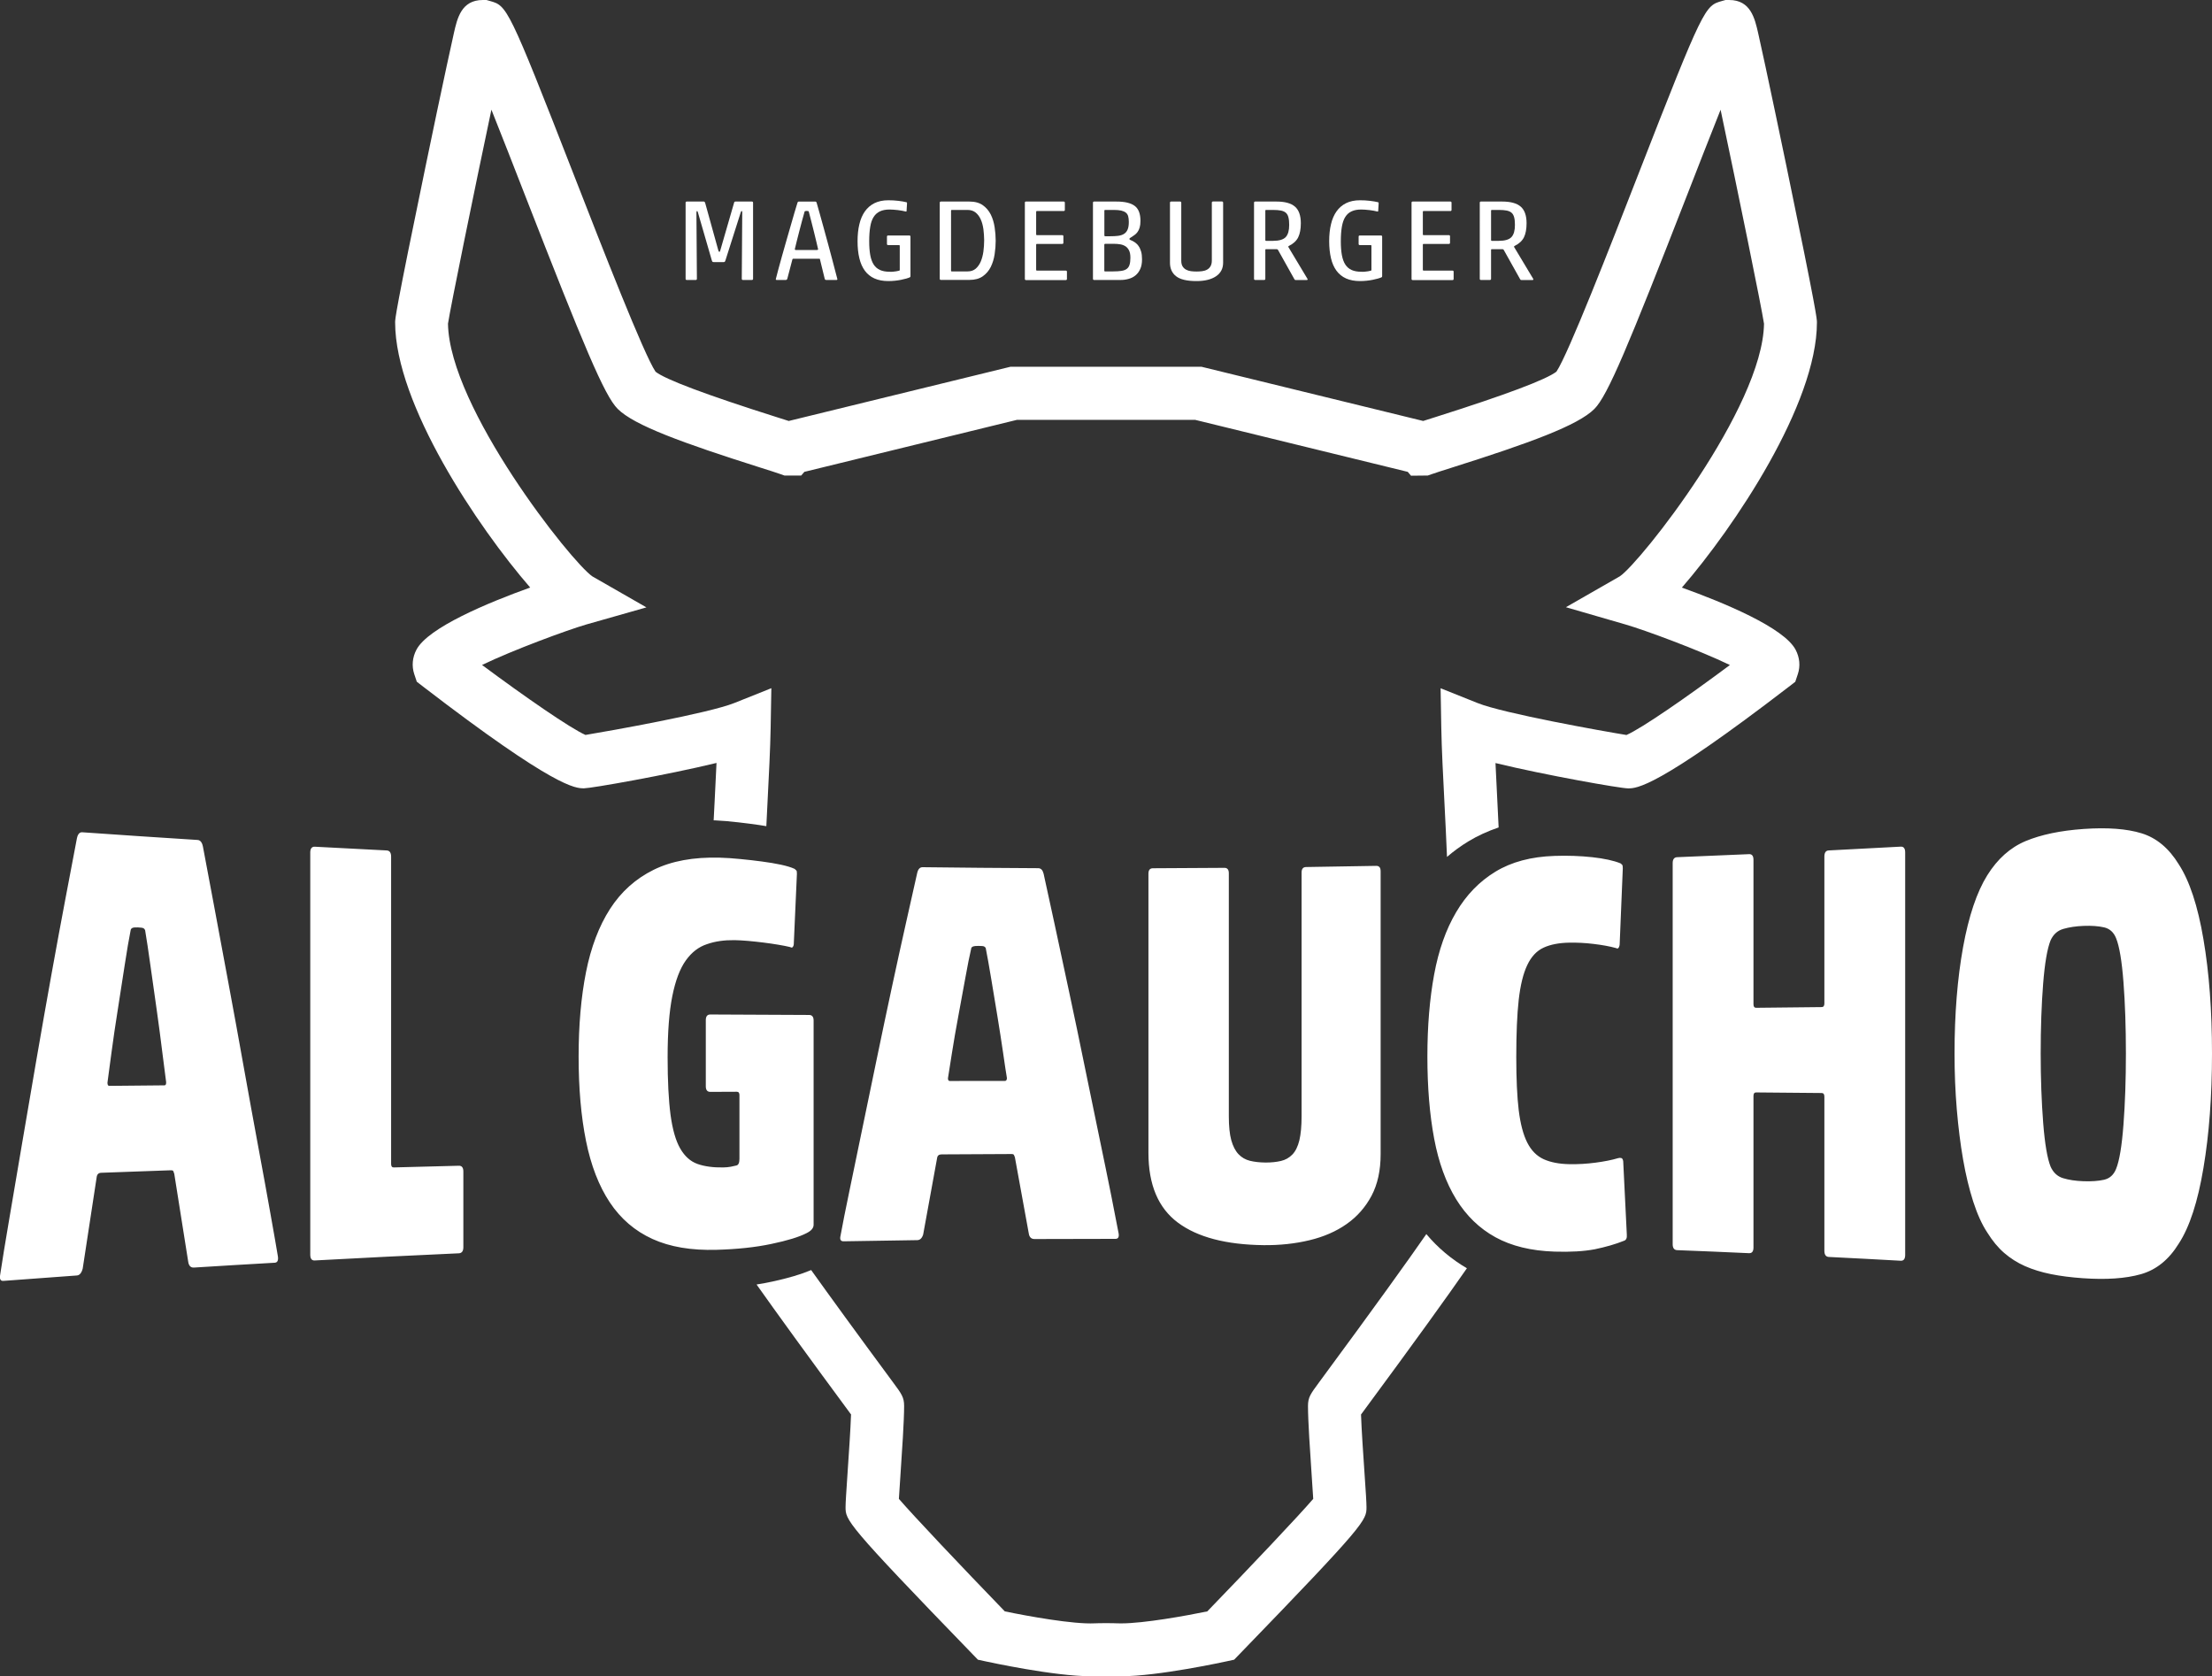
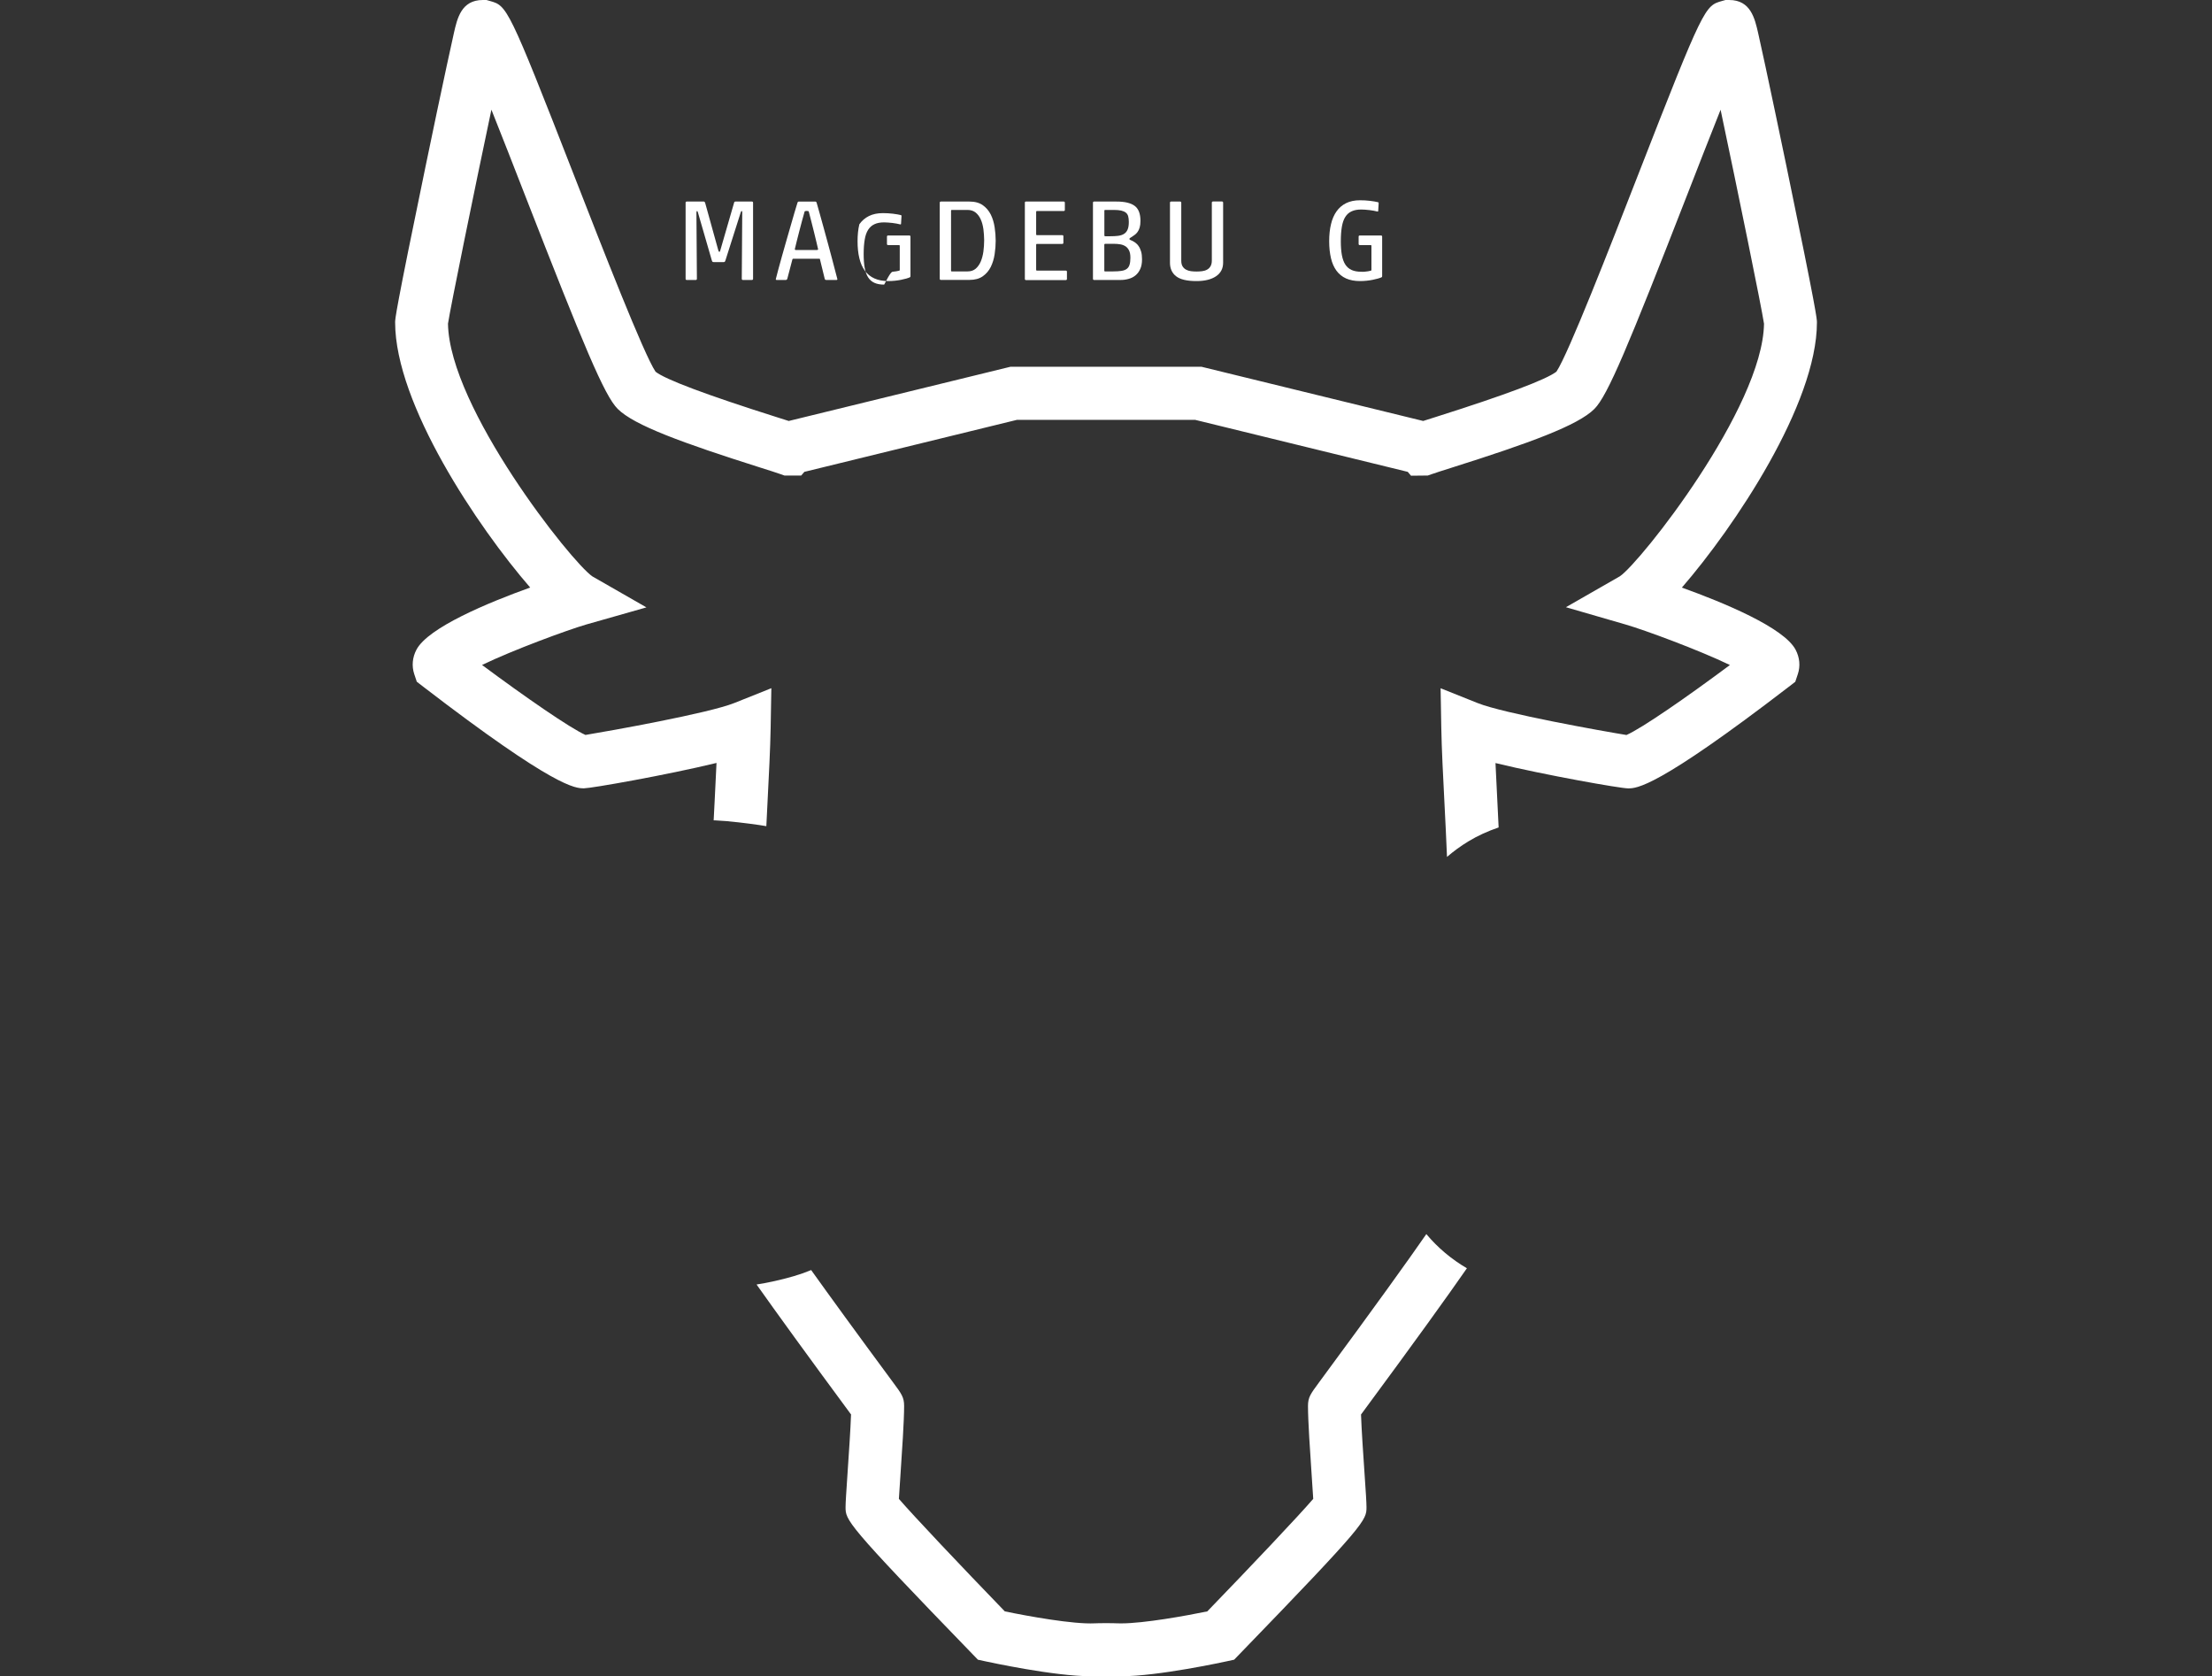
<svg xmlns="http://www.w3.org/2000/svg" version="1.2" baseProfile="tiny" id="Ebene_1" x="0px" y="0px" width="380px" height="287.95px" viewBox="0 0 380 287.95" xml:space="preserve">
  <rect x="0" y="0" width="380" height="287.95" fill="#333333" stroke="none" />
  <g>
    <path fill="#FFFFFF" d="M126.36,34.62h2.81c0.13,0,0.2,0.07,0.2,0.2v13.07c0,0.13-0.07,0.2-0.2,0.2h-1.54c-0.13,0-0.2-0.07-0.2-0.2   l0.08-11.43c0-0.09-0.01-0.15-0.02-0.17c-0.01-0.02-0.04-0.03-0.08-0.03c-0.07,0-0.12,0.07-0.16,0.22l-2.61,8.2   c-0.05,0.15-0.1,0.24-0.13,0.28c-0.03,0.04-0.1,0.06-0.21,0.06h-1.64c-0.12,0-0.2-0.01-0.24-0.04c-0.04-0.02-0.09-0.11-0.14-0.26   l-2.38-8.22c-0.03-0.11-0.05-0.17-0.07-0.2c-0.02-0.03-0.05-0.04-0.09-0.04c-0.07,0-0.1,0.09-0.1,0.28l0.08,11.35   c0,0.13-0.07,0.2-0.2,0.2h-1.54c-0.13,0-0.2-0.07-0.2-0.2V34.82c0-0.13,0.07-0.2,0.2-0.2h2.93c0.09,0,0.17,0.07,0.22,0.2l2.28,8.22   c0.05,0.15,0.11,0.22,0.16,0.22c0.08,0,0.13-0.07,0.16-0.22l2.38-8.22C126.13,34.68,126.22,34.62,126.36,34.62z" />
    <path fill="#FFFFFF" d="M140.74,44.44h-4.42c-0.12,0-0.18,0.05-0.2,0.14l-0.87,3.31c-0.05,0.13-0.14,0.2-0.26,0.2h-1.56   c-0.13,0-0.18-0.07-0.14-0.2c0.09-0.4,0.23-0.93,0.42-1.62c0.18-0.68,0.39-1.43,0.62-2.25c0.23-0.82,0.48-1.68,0.73-2.57   c0.26-0.9,0.51-1.77,0.75-2.6c0.24-0.84,0.47-1.61,0.67-2.32c0.21-0.71,0.38-1.28,0.52-1.71c0.04-0.13,0.12-0.2,0.24-0.2h2.81   c0.12,0,0.2,0.07,0.24,0.2c0.15,0.49,0.32,1.11,0.53,1.87c0.21,0.76,0.44,1.57,0.68,2.45c0.24,0.87,0.49,1.76,0.73,2.67   c0.24,0.91,0.47,1.77,0.69,2.57c0.22,0.81,0.41,1.52,0.56,2.14c0.16,0.62,0.28,1.08,0.36,1.37c0.04,0.13-0.01,0.2-0.14,0.2h-1.76   c-0.15,0-0.23-0.07-0.26-0.2l-0.81-3.31C140.89,44.49,140.83,44.44,140.74,44.44z M140.54,42.8c-0.07-0.29-0.16-0.7-0.29-1.24   c-0.13-0.53-0.26-1.11-0.42-1.73s-0.31-1.24-0.47-1.86c-0.16-0.62-0.3-1.16-0.42-1.62c-0.01-0.08-0.13-0.12-0.36-0.12   c-0.22,0-0.34,0.04-0.36,0.12c-0.13,0.46-0.28,1-0.45,1.62c-0.17,0.62-0.33,1.24-0.49,1.86c-0.16,0.62-0.3,1.2-0.44,1.73   c-0.13,0.53-0.23,0.95-0.3,1.24c0,0.09,0.05,0.14,0.14,0.14h3.68C140.5,42.93,140.54,42.89,140.54,42.8z" />
-     <path fill="#FFFFFF" d="M153.41,46.67c0.21-0.02,0.39-0.04,0.56-0.07c0.17-0.03,0.31-0.06,0.43-0.09c0.11-0.03,0.17-0.06,0.17-0.09   v-4.2c0-0.08-0.04-0.12-0.12-0.12h-1.88c-0.13,0-0.2-0.07-0.2-0.2v-1.25c0-0.13,0.07-0.2,0.2-0.2h3.64c0.13,0,0.2,0.07,0.2,0.2   v6.79c0,0.11-0.04,0.17-0.12,0.2c-0.14,0.07-0.35,0.13-0.6,0.21c-0.26,0.07-0.55,0.14-0.88,0.21c-0.33,0.07-0.68,0.12-1.06,0.16   c-0.38,0.04-0.76,0.06-1.14,0.06c-0.92,0-1.72-0.15-2.39-0.45c-0.67-0.3-1.21-0.74-1.64-1.32c-0.43-0.58-0.75-1.3-0.95-2.15   c-0.21-0.85-0.31-1.82-0.31-2.92c0-1.08,0.1-2.06,0.31-2.92c0.2-0.86,0.52-1.6,0.95-2.21c0.43-0.61,0.98-1.08,1.64-1.41   c0.67-0.33,1.46-0.5,2.39-0.5c0.58,0,1.16,0.03,1.73,0.1c0.57,0.07,1.03,0.15,1.38,0.24c0.07,0.01,0.1,0.07,0.1,0.18l-0.08,1.31   c0,0.09-0.05,0.13-0.16,0.1c-0.17-0.04-0.37-0.08-0.6-0.13c-0.23-0.05-0.47-0.08-0.72-0.11c-0.25-0.03-0.5-0.05-0.75-0.07   c-0.25-0.02-0.48-0.03-0.67-0.03c-0.66,0-1.21,0.1-1.66,0.31s-0.81,0.52-1.09,0.96c-0.28,0.44-0.48,1-0.59,1.69   c-0.12,0.69-0.18,1.53-0.18,2.5c0,0.91,0.06,1.7,0.18,2.36c0.12,0.66,0.32,1.21,0.59,1.63c0.28,0.43,0.64,0.74,1.09,0.94   c0.45,0.2,1,0.3,1.66,0.3C153.01,46.7,153.2,46.69,153.41,46.67z" />
+     <path fill="#FFFFFF" d="M153.41,46.67c0.21-0.02,0.39-0.04,0.56-0.07c0.17-0.03,0.31-0.06,0.43-0.09c0.11-0.03,0.17-0.06,0.17-0.09   v-4.2c0-0.08-0.04-0.12-0.12-0.12h-1.88c-0.13,0-0.2-0.07-0.2-0.2v-1.25c0-0.13,0.07-0.2,0.2-0.2h3.64c0.13,0,0.2,0.07,0.2,0.2   v6.79c0,0.11-0.04,0.17-0.12,0.2c-0.14,0.07-0.35,0.13-0.6,0.21c-0.26,0.07-0.55,0.14-0.88,0.21c-0.33,0.07-0.68,0.12-1.06,0.16   c-0.38,0.04-0.76,0.06-1.14,0.06c-0.92,0-1.72-0.15-2.39-0.45c-0.67-0.3-1.21-0.74-1.64-1.32c-0.43-0.58-0.75-1.3-0.95-2.15   c-0.21-0.85-0.31-1.82-0.31-2.92c0-1.08,0.1-2.06,0.31-2.92c0.43-0.61,0.98-1.08,1.64-1.41   c0.67-0.33,1.46-0.5,2.39-0.5c0.58,0,1.16,0.03,1.73,0.1c0.57,0.07,1.03,0.15,1.38,0.24c0.07,0.01,0.1,0.07,0.1,0.18l-0.08,1.31   c0,0.09-0.05,0.13-0.16,0.1c-0.17-0.04-0.37-0.08-0.6-0.13c-0.23-0.05-0.47-0.08-0.72-0.11c-0.25-0.03-0.5-0.05-0.75-0.07   c-0.25-0.02-0.48-0.03-0.67-0.03c-0.66,0-1.21,0.1-1.66,0.31s-0.81,0.52-1.09,0.96c-0.28,0.44-0.48,1-0.59,1.69   c-0.12,0.69-0.18,1.53-0.18,2.5c0,0.91,0.06,1.7,0.18,2.36c0.12,0.66,0.32,1.21,0.59,1.63c0.28,0.43,0.64,0.74,1.09,0.94   c0.45,0.2,1,0.3,1.66,0.3C153.01,46.7,153.2,46.69,153.41,46.67z" />
    <path fill="#FFFFFF" d="M168.84,35.25c0.59,0.42,1.04,0.96,1.37,1.61c0.32,0.65,0.54,1.38,0.66,2.18c0.12,0.8,0.18,1.57,0.18,2.31   c0,0.74-0.06,1.51-0.18,2.31c-0.12,0.8-0.34,1.52-0.66,2.18c-0.32,0.65-0.78,1.19-1.37,1.61c-0.59,0.42-1.36,0.63-2.31,0.63h-4.89   c-0.13,0-0.2-0.07-0.2-0.2V34.82c0-0.13,0.07-0.2,0.2-0.2h4.89C167.48,34.62,168.25,34.83,168.84,35.25z M168.94,39.37   c-0.09-0.62-0.23-1.18-0.45-1.66c-0.21-0.49-0.5-0.88-0.87-1.19c-0.37-0.3-0.84-0.46-1.41-0.46h-2.71c-0.08,0-0.12,0.04-0.12,0.12   V46.5c0,0.08,0.03,0.12,0.1,0.12h2.75c0.57,0,1.03-0.16,1.4-0.48c0.36-0.32,0.65-0.73,0.86-1.23c0.21-0.5,0.36-1.07,0.45-1.71   c0.08-0.64,0.13-1.29,0.13-1.95C169.06,40.62,169.02,39.99,168.94,39.37z" />
    <path fill="#FFFFFF" d="M176.25,34.62h6.48c0.13,0,0.2,0.07,0.2,0.2v1.23c0,0.13-0.07,0.2-0.2,0.2h-4.61   c-0.08,0-0.12,0.04-0.12,0.12v3.9c0,0.08,0.04,0.12,0.12,0.12h4.36c0.13,0,0.2,0.07,0.2,0.2v1.11c0,0.13-0.07,0.2-0.2,0.2h-4.36   c-0.08,0-0.12,0.04-0.12,0.12v4.34c0,0.08,0.04,0.12,0.12,0.12h4.97c0.13,0,0.2,0.07,0.2,0.2v1.23c0,0.13-0.07,0.2-0.2,0.2h-6.83   c-0.13,0-0.2-0.07-0.2-0.2V34.82C176.06,34.68,176.12,34.62,176.25,34.62z" />
    <path fill="#FFFFFF" d="M194.91,35.35c0.67,0.49,1.01,1.35,1.01,2.59c0,0.46-0.05,0.85-0.14,1.15c-0.09,0.3-0.21,0.56-0.37,0.77   c-0.15,0.21-0.33,0.39-0.53,0.52c-0.2,0.14-0.4,0.27-0.61,0.41c-0.11,0.07-0.17,0.11-0.2,0.14c-0.03,0.03-0.04,0.07-0.04,0.12   c0,0.08,0.06,0.14,0.18,0.18c0.28,0.11,0.53,0.24,0.77,0.41c0.24,0.17,0.45,0.37,0.62,0.63c0.18,0.25,0.32,0.56,0.43,0.93   c0.11,0.37,0.16,0.82,0.16,1.35c0,0.66-0.1,1.21-0.31,1.66c-0.2,0.45-0.47,0.81-0.81,1.09c-0.34,0.28-0.73,0.48-1.18,0.6   c-0.45,0.13-0.91,0.19-1.39,0.19h-4.54c-0.13,0-0.2-0.07-0.2-0.2V34.82c0-0.13,0.07-0.2,0.2-0.2h3.84   C193.21,34.62,194.24,34.86,194.91,35.35z M192.07,40.51c0.39-0.05,0.72-0.15,1-0.32c0.28-0.17,0.49-0.41,0.63-0.73   c0.15-0.32,0.22-0.77,0.22-1.34c0-0.38-0.04-0.71-0.11-0.97c-0.07-0.26-0.21-0.48-0.41-0.63c-0.2-0.16-0.46-0.27-0.79-0.35   c-0.33-0.07-0.75-0.11-1.27-0.11h-1.5c-0.08,0-0.12,0.04-0.12,0.12v4.24c0,0.11,0.05,0.16,0.16,0.16h0.87   C191.24,40.58,191.68,40.56,192.07,40.51z M192.65,46.53c0.38-0.06,0.69-0.17,0.91-0.34c0.22-0.16,0.39-0.4,0.48-0.7   c0.1-0.3,0.15-0.71,0.15-1.21c0-0.52-0.07-0.93-0.22-1.24c-0.15-0.31-0.35-0.55-0.6-0.72c-0.26-0.17-0.56-0.29-0.9-0.35   c-0.34-0.06-0.72-0.09-1.13-0.09h-1.47c-0.1,0-0.16,0.06-0.16,0.18v4.44c0,0.08,0.03,0.12,0.1,0.12h1.43   C191.8,46.62,192.27,46.59,192.65,46.53z" />
    <path fill="#FFFFFF" d="M208.91,47.45c-0.81,0.55-1.93,0.83-3.37,0.83c-1.64,0-2.8-0.28-3.5-0.83c-0.7-0.55-1.05-1.33-1.05-2.32   V34.82c0-0.13,0.07-0.2,0.2-0.2h1.54c0.13,0,0.2,0.07,0.2,0.2v9.96c0,0.41,0.08,0.74,0.23,0.98c0.15,0.24,0.35,0.43,0.6,0.56   c0.24,0.13,0.52,0.22,0.83,0.26c0.31,0.04,0.63,0.06,0.96,0.06c0.33,0,0.65-0.02,0.96-0.06c0.31-0.04,0.59-0.12,0.84-0.26   c0.25-0.13,0.45-0.32,0.6-0.58c0.15-0.25,0.23-0.58,0.23-0.99v-9.94c0-0.13,0.07-0.2,0.2-0.2h1.54c0.13,0,0.2,0.07,0.2,0.2v10.32   C210.12,46.12,209.72,46.9,208.91,47.45z" />
-     <path fill="#FFFFFF" d="M219.35,42.8h-1.86c-0.08,0-0.12,0.04-0.12,0.12v4.97c0,0.13-0.07,0.2-0.2,0.2h-1.54   c-0.13,0-0.2-0.07-0.2-0.2V34.82c0-0.13,0.07-0.2,0.2-0.2h3.66c1.44,0,2.5,0.29,3.17,0.87c0.67,0.58,1.01,1.53,1.01,2.85   c0,1-0.15,1.81-0.45,2.42s-0.83,1.1-1.61,1.49c-0.03,0.01-0.05,0.04-0.08,0.08c-0.03,0.04-0.03,0.07,0,0.1l3.27,5.45   c0.04,0.07,0.05,0.12,0.03,0.16c-0.02,0.04-0.06,0.06-0.13,0.06h-1.92c-0.07,0-0.11-0.01-0.14-0.04c-0.03-0.03-0.06-0.07-0.1-0.14   l-2.79-4.99C219.51,42.86,219.44,42.82,219.35,42.8z M220.88,40.72c0.4-0.44,0.59-1.13,0.59-2.08c0-0.53-0.04-0.96-0.13-1.3   c-0.08-0.34-0.23-0.6-0.43-0.78c-0.2-0.19-0.49-0.31-0.84-0.39c-0.36-0.07-0.81-0.11-1.37-0.11h-1.21c-0.08,0-0.12,0.04-0.12,0.12   v5.07c0,0.08,0.04,0.12,0.12,0.12h1.21C219.75,41.37,220.48,41.15,220.88,40.72z" />
    <path fill="#FFFFFF" d="M234.45,46.67c0.21-0.02,0.39-0.04,0.56-0.07c0.17-0.03,0.31-0.06,0.42-0.09c0.11-0.03,0.17-0.06,0.17-0.09   v-4.2c0-0.08-0.04-0.12-0.12-0.12h-1.88c-0.13,0-0.2-0.07-0.2-0.2v-1.25c0-0.13,0.07-0.2,0.2-0.2h3.64c0.13,0,0.2,0.07,0.2,0.2   v6.79c0,0.11-0.04,0.17-0.12,0.2c-0.14,0.07-0.35,0.13-0.61,0.21c-0.26,0.07-0.55,0.14-0.88,0.21c-0.33,0.07-0.68,0.12-1.06,0.16   c-0.38,0.04-0.76,0.06-1.14,0.06c-0.92,0-1.72-0.15-2.39-0.45c-0.67-0.3-1.21-0.74-1.64-1.32c-0.43-0.58-0.75-1.3-0.95-2.15   c-0.2-0.85-0.31-1.82-0.31-2.92c0-1.08,0.1-2.06,0.31-2.92c0.2-0.86,0.52-1.6,0.95-2.21c0.43-0.61,0.98-1.08,1.64-1.41   c0.67-0.33,1.46-0.5,2.39-0.5c0.58,0,1.16,0.03,1.73,0.1c0.58,0.07,1.03,0.15,1.38,0.24c0.07,0.01,0.1,0.07,0.1,0.18l-0.08,1.31   c0,0.09-0.05,0.13-0.16,0.1c-0.17-0.04-0.37-0.08-0.6-0.13c-0.23-0.05-0.47-0.08-0.72-0.11c-0.25-0.03-0.5-0.05-0.75-0.07   c-0.25-0.02-0.48-0.03-0.67-0.03c-0.66,0-1.21,0.1-1.66,0.31c-0.45,0.2-0.81,0.52-1.09,0.96c-0.28,0.44-0.47,1-0.59,1.69   c-0.12,0.69-0.18,1.53-0.18,2.5c0,0.91,0.06,1.7,0.18,2.36c0.12,0.66,0.32,1.21,0.59,1.63c0.28,0.43,0.64,0.74,1.09,0.94   c0.45,0.2,1,0.3,1.66,0.3C234.06,46.7,234.25,46.69,234.45,46.67z" />
-     <path fill="#FFFFFF" d="M242.68,34.62h6.48c0.13,0,0.2,0.07,0.2,0.2v1.23c0,0.13-0.07,0.2-0.2,0.2h-4.61   c-0.08,0-0.12,0.04-0.12,0.12v3.9c0,0.08,0.04,0.12,0.12,0.12h4.35c0.13,0,0.2,0.07,0.2,0.2v1.11c0,0.13-0.07,0.2-0.2,0.2h-4.35   c-0.08,0-0.12,0.04-0.12,0.12v4.34c0,0.08,0.04,0.12,0.12,0.12h4.97c0.13,0,0.2,0.07,0.2,0.2v1.23c0,0.13-0.07,0.2-0.2,0.2h-6.83   c-0.13,0-0.2-0.07-0.2-0.2V34.82C242.49,34.68,242.55,34.62,242.68,34.62z" />
-     <path fill="#FFFFFF" d="M258.13,42.8h-1.86c-0.08,0-0.12,0.04-0.12,0.12v4.97c0,0.13-0.07,0.2-0.2,0.2h-1.54   c-0.13,0-0.2-0.07-0.2-0.2V34.82c0-0.13,0.06-0.2,0.2-0.2h3.66c1.44,0,2.5,0.29,3.17,0.87c0.67,0.58,1.01,1.53,1.01,2.85   c0,1-0.15,1.81-0.45,2.42s-0.83,1.1-1.61,1.49c-0.03,0.01-0.05,0.04-0.08,0.08c-0.03,0.04-0.03,0.07,0,0.1l3.27,5.45   c0.04,0.07,0.05,0.12,0.03,0.16c-0.02,0.04-0.06,0.06-0.13,0.06h-1.92c-0.07,0-0.11-0.01-0.14-0.04c-0.03-0.03-0.06-0.07-0.1-0.14   l-2.79-4.99C258.29,42.86,258.23,42.82,258.13,42.8z M259.66,40.72c0.4-0.44,0.59-1.13,0.59-2.08c0-0.53-0.04-0.96-0.13-1.3   c-0.09-0.34-0.23-0.6-0.43-0.78c-0.2-0.19-0.49-0.31-0.84-0.39c-0.36-0.07-0.81-0.11-1.37-0.11h-1.21c-0.08,0-0.12,0.04-0.12,0.12   v5.07c0,0.08,0.04,0.12,0.12,0.12h1.21C258.54,41.37,259.26,41.15,259.66,40.72z" />
  </g>
  <g>
    <path fill="#FFFFFF" d="M123.09,131.05c-0.09,2.1-0.21,4.35-0.32,6.55c-0.06,1.17-0.11,2.27-0.17,3.31c0.06,0,0.12,0,0.18,0   c1.26,0.06,2.59,0.17,4.04,0.34c1.24,0.14,2.46,0.3,3.64,0.47c0.41,0.06,0.8,0.13,1.19,0.19c0.06-1.35,0.13-2.66,0.19-3.84   c0.24-4.69,0.49-9.54,0.55-13.02l0.12-6.84l-6.35,2.54c-4.44,1.78-21.45,4.81-25.58,5.49c-2.64-1.17-10.34-6.5-17.77-12.02   c5.34-2.58,14.67-6.01,17.9-6.95l10.34-2.94l-9.28-5.32c-3.6-2.43-24.58-28.97-24.81-43.41c0.41-2.76,4.54-22.96,7.46-36.76   c1.83,4.57,3.89,9.87,5.75,14.64c10.14,26.01,13.66,34.47,15.94,36.75c2.84,2.84,11.15,5.85,24.55,10.1   c1.55,0.49,2.75,0.87,3.36,1.09l0.74,0.26l2.88,0l0.54-0.63l36.51-8.93l15.32,0l15.32,0l36.51,8.93l0.56,0.66l2.88-0.03l0.72-0.25   c0.62-0.22,1.81-0.6,3.36-1.09c13.4-4.24,21.71-7.26,24.54-10.1c2.28-2.28,5.8-10.74,15.93-36.74c1.86-4.77,3.92-10.07,5.75-14.65   c2.92,13.8,7.05,33.99,7.46,36.76c-0.23,14.44-21.22,40.98-24.75,43.37l-9.28,5.32l10.28,2.98c3.22,0.93,12.55,4.37,17.89,6.95   c-7.42,5.53-15.12,10.86-17.77,12.02c-4.13-0.67-21.15-3.71-25.58-5.49l-6.35-2.54l0.12,6.84c0.06,3.48,0.31,8.33,0.55,13.02   c0.14,2.73,0.31,6.11,0.43,9.11c1.14-0.98,2.36-1.87,3.66-2.66c1.61-0.98,3.36-1.77,5.21-2.4c-0.06-1.37-0.14-2.87-0.22-4.51   c-0.11-2.21-0.23-4.45-0.32-6.55c8.64,2.1,21.49,4.35,22.77,4.35c1.47,0,4.91,0,27.63-17.46l1.1-0.85l0.44-1.32   c0.46-1.37,0.32-2.85-0.38-4.18c-2-3.81-12.34-8.09-19.54-10.68c8.99-10.37,23.2-31.51,23.2-45.56c0-0.55,0-1.58-5.25-26.89   c-1.35-6.52-2.64-12.61-3.61-17.15c-0.5-2.34-0.93-4.29-1.24-5.66C301.45,3.14,300.74,0,297.06,0h0h-0.63l-0.61,0.17   c-2.93,0.83-3.11,0.88-14.46,29.99c-4.77,12.25-11.95,30.66-13.98,33.68c-1.77,1.37-8.75,3.99-20.78,7.8   c-0.8,0.25-1.51,0.48-2.11,0.67L206.41,63h-32.83l-38.08,9.31c-0.6-0.19-1.31-0.42-2.11-0.67c-12.09-3.83-19.09-6.46-20.77-7.79   c-2.02-2.98-9.21-21.43-13.99-33.69C87.28,1.05,87.11,1,84.17,0.17L83.57,0h-0.63c-3.68,0-4.39,3.14-4.96,5.66   c-0.31,1.36-0.74,3.31-1.24,5.66c-0.98,4.54-2.26,10.63-3.61,17.15c-5.25,25.31-5.25,26.34-5.25,26.89   c0,14.06,14.21,35.2,23.2,45.56c-7.2,2.59-17.54,6.87-19.54,10.68c-0.7,1.33-0.83,2.81-0.38,4.18l0.44,1.32l1.1,0.85   c22.72,17.46,26.16,17.46,27.63,17.46C101.6,135.4,114.44,133.15,123.09,131.05z" />
    <path fill="#FFFFFF" d="M233.81,242.97c0.04-0.05,0.08-0.11,0.12-0.16c9.21-12.47,14.73-20.15,18.07-24.96   c-2.65-1.55-4.99-3.51-6.97-5.87c-3.07,4.43-8.58,12.12-18.4,25.43c-1.52,2.06-1.93,2.61-1.93,4.11c0,2.54,0.36,7.87,0.65,12.15   c0.09,1.32,0.19,2.75,0.25,3.79c-2.56,2.98-10.61,11.48-18.2,19.33c-3.7,0.76-10.88,2.06-14.8,2.06c-0.24,0-0.46,0-0.67-0.01   c-0.3-0.02-1.11-0.03-1.92-0.03c-0.81,0-1.62,0.01-1.92,0.03c-3.72,0.19-11.54-1.24-15.47-2.05c-7.59-7.85-15.64-16.36-18.2-19.33   c0.06-1.04,0.16-2.47,0.25-3.79c0.29-4.28,0.65-9.61,0.65-12.15c0-1.5-0.41-2.06-1.93-4.11c-6.29-8.51-10.8-14.72-14.04-19.25   c-1.76,0.74-3.91,1.38-6.64,1.97c-0.88,0.19-1.8,0.36-2.74,0.51c3.43,4.84,8.51,11.87,16.11,22.16c0.04,0.06,0.08,0.11,0.12,0.16   c-0.09,2.63-0.38,6.86-0.6,10.09c-0.22,3.3-0.34,5.05-0.34,5.81c0,2.28,0,2.75,21.79,25.25l0.95,0.98l1.34,0.29   c0.48,0.1,11.72,2.55,18.07,2.55c0.4,0,0.78-0.01,1.13-0.03c0.49-0.02,2.44-0.02,2.92,0c0.36,0.02,0.74,0.03,1.14,0.03   c6.35,0,17.59-2.45,18.07-2.55l1.34-0.29l0.95-0.98c21.79-22.5,21.79-22.98,21.79-25.25c0-0.75-0.11-2.51-0.34-5.81   C234.19,249.83,233.9,245.61,233.81,242.97z" />
  </g>
  <g>
-     <path fill="#FFFFFF" d="M29.94,201.64c0.8,5.04,1.59,10.07,2.39,15.07c0.1,0.72,0.44,1.06,1,1.02c4.62-0.29,9.25-0.57,13.87-0.83   c0.46-0.03,0.64-0.39,0.54-1.09c-0.25-1.53-0.68-3.96-1.27-7.28c-0.59-3.32-1.28-7.13-2.08-11.42c-0.8-4.29-1.63-8.89-2.51-13.78   c-0.87-4.9-1.75-9.69-2.62-14.38c-0.87-4.69-1.7-9.12-2.47-13.27c-0.77-4.15-1.41-7.58-1.93-10.27c-0.15-0.73-0.46-1.11-0.93-1.13   c-6.6-0.41-13.2-0.86-19.8-1.32c-0.46-0.03-0.77,0.32-0.92,1.05c-0.51,2.73-1.16,6.11-1.93,10.16c-0.77,4.05-1.58,8.43-2.43,13.15   c-0.85,4.72-1.71,9.6-2.58,14.63c-0.87,5.04-1.71,9.91-2.5,14.61c-0.79,4.7-1.53,9-2.19,12.9c-0.67,3.9-1.18,7.05-1.54,9.45   c-0.15,0.78,0.03,1.15,0.54,1.11c4.21-0.32,8.42-0.63,12.63-0.93c0.46-0.03,0.8-0.43,1-1.19c0.8-5.24,1.59-10.45,2.39-15.64   c0.05-0.52,0.31-0.79,0.77-0.81c3.98-0.15,7.96-0.29,11.94-0.43c0.16,0,0.27,0.01,0.35,0.04   C29.75,201.08,29.84,201.28,29.94,201.64 M28.25,186.43c-3.16,0.03-6.32,0.06-9.48,0.09c-0.21,0-0.31-0.18-0.31-0.55   c0.15-1.11,0.38-2.83,0.69-5.16c0.31-2.33,0.67-4.78,1.08-7.36c0.41-2.57,0.81-5.13,1.19-7.66c0.39-2.53,0.73-4.56,1.04-6.09   c0.05-0.14,0.15-0.25,0.31-0.32c0.16-0.07,0.46-0.09,0.93-0.08c0.51,0.02,0.83,0.07,0.96,0.15c0.13,0.08,0.22,0.19,0.27,0.34   c0.26,1.54,0.57,3.58,0.92,6.11c0.36,2.53,0.72,5.07,1.08,7.63c0.36,2.55,0.68,4.98,0.96,7.27c0.28,2.29,0.5,3.98,0.65,5.07   C28.56,186.25,28.46,186.43,28.25,186.43 M53.3,146.45v69.06c0,0.7,0.26,1.03,0.77,1c8.25-0.45,16.5-0.86,24.76-1.23   c0.51-0.03,0.77-0.37,0.77-1.05v-13c0-0.67-0.26-1-0.77-0.99c-3.73,0.09-7.46,0.19-11.18,0.29c-0.31,0.01-0.46-0.19-0.46-0.6   v-52.79c0-0.68-0.26-1.04-0.77-1.06c-4.11-0.2-8.23-0.42-12.34-0.64C53.56,145.42,53.3,145.76,53.3,146.45 M126.19,161.49   c0.67,0.01,1.44,0.06,2.31,0.13c0.88,0.08,1.75,0.17,2.62,0.28c0.88,0.11,1.72,0.23,2.55,0.37c0.82,0.14,1.52,0.27,2.08,0.41   c0.21,0.13,0.36,0.11,0.46-0.04c0.1-0.16,0.15-0.3,0.15-0.43c0.18-4.03,0.36-8.06,0.54-12.09c0-0.32-0.02-0.51-0.08-0.58   c-0.05-0.06-0.15-0.16-0.31-0.29c-0.57-0.27-1.35-0.5-2.35-0.72c-1-0.21-2.1-0.4-3.28-0.55c-1.18-0.16-2.41-0.3-3.67-0.42   c-1.26-0.13-2.46-0.21-3.59-0.24c-4.48-0.12-8.26,0.57-11.34,2.09c-3.09,1.53-5.58,3.76-7.48,6.71c-1.9,2.95-3.28,6.58-4.13,10.86   c-0.85,4.28-1.27,9.12-1.27,14.5c0,5.45,0.42,10.29,1.27,14.5c0.85,4.21,2.21,7.73,4.09,10.56c1.88,2.82,4.32,4.91,7.33,6.28   c3.01,1.37,6.67,1.98,11,1.86c3.55-0.1,6.69-0.43,9.42-1.01c2.73-0.57,4.73-1.18,6.02-1.84c0.82-0.4,1.24-0.88,1.24-1.45v-35.09   c0-0.63-0.26-0.95-0.77-0.95c-5.66-0.03-11.32-0.05-16.98-0.08c-0.51,0-0.77,0.32-0.77,0.96v11.37c0,0.64,0.26,0.96,0.77,0.96   c1.52-0.01,3.04-0.02,4.55-0.02c0.31,0,0.46,0.19,0.46,0.57v10.94c0,0.7-0.18,1.09-0.54,1.16c-0.26,0.07-0.58,0.14-0.96,0.21   c-0.39,0.07-0.81,0.11-1.27,0.12c-1.75,0.03-3.23-0.17-4.44-0.6c-1.21-0.43-2.2-1.32-2.97-2.66c-0.77-1.34-1.32-3.27-1.66-5.79   c-0.33-2.52-0.5-5.81-0.5-9.88c0-4.33,0.27-7.83,0.81-10.51c0.54-2.68,1.31-4.71,2.32-6.12c1-1.4,2.21-2.33,3.63-2.79   C122.86,161.68,124.44,161.47,126.19,161.49 M174.35,198.79c0.8,4.37,1.59,8.74,2.39,13.11c0.1,0.63,0.44,0.94,1,0.93   c4.63-0.02,9.26-0.03,13.89-0.03c0.46,0,0.64-0.31,0.54-0.93c-0.26-1.38-0.68-3.54-1.27-6.51c-0.59-2.96-1.29-6.35-2.08-10.15   c-0.8-3.81-1.63-7.86-2.51-12.17c-0.88-4.31-1.75-8.5-2.63-12.59c-0.87-4.09-1.7-7.93-2.47-11.52c-0.77-3.59-1.42-6.54-1.93-8.86   c-0.16-0.62-0.46-0.94-0.93-0.94c-6.61-0.03-13.23-0.09-19.84-0.17c-0.46-0.01-0.77,0.3-0.93,0.93c-0.52,2.32-1.16,5.19-1.93,8.6   c-0.77,3.42-1.58,7.11-2.43,11.07c-0.85,3.96-1.71,8.03-2.58,12.23c-0.87,4.19-1.71,8.23-2.51,12.11c-0.8,3.89-1.53,7.43-2.2,10.63   c-0.67,3.2-1.18,5.78-1.54,7.75c-0.15,0.63,0.03,0.95,0.54,0.94c4.22-0.08,8.44-0.14,12.66-0.2c0.46-0.01,0.8-0.33,1-0.96   c0.8-4.37,1.59-8.74,2.39-13.11c0.05-0.44,0.31-0.66,0.77-0.66c3.99-0.03,7.98-0.04,11.96-0.06c0.15,0,0.27,0.01,0.35,0.04   C174.16,198.31,174.25,198.48,174.35,198.79 M172.65,185.67c-3.17,0-6.33,0.01-9.49,0.01c-0.21,0-0.31-0.15-0.31-0.47   c0.16-0.94,0.39-2.4,0.69-4.37c0.31-1.97,0.67-4.06,1.08-6.25c0.41-2.19,0.81-4.37,1.2-6.53c0.39-2.16,0.73-3.89,1.04-5.21   c0.05-0.13,0.16-0.22,0.31-0.28c0.16-0.06,0.47-0.09,0.93-0.09c0.52,0,0.84,0.03,0.97,0.1c0.13,0.07,0.22,0.16,0.27,0.28   c0.26,1.31,0.57,3.05,0.93,5.21c0.36,2.16,0.72,4.33,1.08,6.52c0.36,2.19,0.68,4.27,0.97,6.24c0.28,1.97,0.5,3.42,0.66,4.36   C172.96,185.51,172.86,185.67,172.65,185.67 M237.18,198.25v-48.59c0-0.63-0.25-0.94-0.77-0.93c-4.01,0.07-8.03,0.14-12.04,0.2   c-0.52,0.01-0.77,0.32-0.77,0.95v41.85c0,1.69-0.13,3.08-0.38,4.14c-0.26,1.06-0.66,1.88-1.2,2.44c-0.54,0.56-1.2,0.93-1.97,1.11   c-0.77,0.18-1.65,0.27-2.62,0.27c-1.03-0.01-1.93-0.11-2.7-0.3s-1.43-0.57-1.97-1.14c-0.54-0.57-0.95-1.37-1.24-2.4   c-0.28-1.03-0.42-2.4-0.42-4.08v-41.77c0-0.63-0.26-0.94-0.77-0.93c-4.09,0.03-8.18,0.06-12.27,0.07c-0.52,0-0.77,0.31-0.77,0.94   v47.93c0,5.5,1.69,9.49,5.06,12c3.37,2.51,8.27,3.79,14.71,3.87c2.78,0.03,5.4-0.25,7.87-0.84c2.47-0.59,4.61-1.52,6.41-2.79   c1.8-1.26,3.23-2.89,4.28-4.86C236.66,203.42,237.18,201.04,237.18,198.25 M279.01,213.12c0.36-0.12,0.51-0.47,0.46-1.06   c-0.21-4.2-0.41-8.4-0.62-12.6c-0.05-0.33-0.17-0.51-0.35-0.55c-0.18-0.04-0.37-0.03-0.58,0.04c-1.03,0.31-2.3,0.56-3.82,0.76   c-1.51,0.2-3.02,0.29-4.51,0.26c-1.75-0.03-3.22-0.32-4.4-0.85c-1.18-0.54-2.13-1.49-2.82-2.85c-0.69-1.36-1.18-3.22-1.47-5.57   c-0.28-2.35-0.42-5.39-0.42-9.12c0-4.05,0.14-7.33,0.42-9.85c0.29-2.51,0.77-4.5,1.47-5.96c0.69-1.46,1.63-2.46,2.82-3   c1.18-0.54,2.65-0.82,4.4-0.85c1.33-0.02,2.72,0.04,4.17,0.22c1.44,0.17,2.73,0.4,3.86,0.71c0.21,0.13,0.36,0.09,0.47-0.1   c0.1-0.2,0.15-0.37,0.15-0.5c0.18-4.36,0.36-8.71,0.54-13.08c0-0.33-0.03-0.52-0.08-0.59c-0.05-0.06-0.15-0.16-0.31-0.28   c-1.18-0.48-2.8-0.83-4.86-1.06c-2.06-0.22-4.22-0.3-6.48-0.22c-4.01,0.13-7.39,1.03-10.15,2.71c-2.75,1.67-5,3.99-6.75,6.96   c-1.75,2.96-3.01,6.53-3.78,10.71c-0.77,4.18-1.16,8.86-1.16,14.08c0,5.28,0.39,9.97,1.16,14.08c0.77,4.11,2.03,7.58,3.78,10.43   c1.75,2.84,4,5.02,6.75,6.53c2.75,1.51,6.13,2.34,10.15,2.47c2.73,0.09,5.03-0.05,6.91-0.4   C275.84,214.2,277.52,213.72,279.01,213.12 M313.41,147.13v25.24c0,0.41-0.16,0.62-0.46,0.62c-3.75,0.04-7.51,0.08-11.26,0.12   c-0.31,0-0.46-0.2-0.46-0.6v-24.82c0-0.67-0.26-1-0.77-0.97c-4.11,0.18-8.23,0.35-12.34,0.52c-0.51,0.02-0.77,0.36-0.77,1.02v65.46   c0,0.66,0.26,1,0.77,1.02c4.11,0.16,8.23,0.33,12.34,0.52c0.52,0.02,0.77-0.3,0.77-0.98v-26.03c0-0.41,0.16-0.61,0.46-0.6   c3.75,0.03,7.51,0.07,11.26,0.1c0.31,0,0.46,0.21,0.46,0.62v26.47c0,0.68,0.25,1.04,0.77,1.07c4.11,0.2,8.23,0.42,12.34,0.65   c0.51,0.03,0.77-0.31,0.77-1.01v-69.12c0-0.7-0.26-1.03-0.77-1c-4.11,0.22-8.22,0.44-12.34,0.65   C313.67,146.09,313.41,146.44,313.41,147.13 M350.57,180.98c0-4.43,0.14-8.42,0.42-11.98c0.28-3.56,0.71-6.04,1.27-7.45   c0.46-1.03,1.19-1.7,2.2-1.99c1-0.29,2.17-0.47,3.51-0.52c1.33-0.05,2.49,0.03,3.47,0.25c0.98,0.22,1.67,0.84,2.08,1.86   c0.57,1.39,0.99,3.91,1.27,7.54c0.28,3.64,0.42,7.74,0.42,12.28c0,4.47-0.14,8.55-0.42,12.22c-0.28,3.68-0.7,6.21-1.27,7.6   c-0.41,1.02-1.1,1.64-2.08,1.86c-0.98,0.22-2.16,0.3-3.54,0.25c-1.34-0.05-2.49-0.22-3.47-0.52c-0.97-0.29-1.7-0.96-2.16-1.99   c-0.56-1.41-0.99-3.91-1.27-7.5S350.57,185.34,350.57,180.98 M380,180.98c0-7.36-0.49-13.92-1.47-19.65   c-0.97-5.73-2.39-10.02-4.23-12.85c-1.7-2.78-3.83-4.55-6.39-5.34c-2.57-0.79-5.88-1.03-9.94-0.75c-4.01,0.28-7.34,0.98-9.98,2.08   c-2.65,1.11-4.84,3.07-6.59,5.87c-1.8,2.88-3.19,7.01-4.17,12.39c-0.97,5.38-1.46,11.45-1.46,18.25c0,3.33,0.13,6.53,0.39,9.61   c0.26,3.08,0.62,5.94,1.08,8.58c0.46,2.64,1.04,5.04,1.73,7.2c0.7,2.16,1.5,3.95,2.43,5.35c0.87,1.4,1.83,2.57,2.89,3.49   c1.06,0.92,2.25,1.68,3.58,2.27c1.34,0.59,2.83,1.05,4.47,1.38c1.64,0.33,3.47,0.56,5.47,0.7c4,0.28,7.33,0.06,9.98-0.69   c2.64-0.75,4.81-2.5,6.51-5.27c1.85-2.84,3.26-7.16,4.23-12.97C379.51,194.83,380,188.26,380,180.98" />
-   </g>
+     </g>
  <g>
</g>
  <g>
</g>
  <g>
</g>
  <g>
</g>
  <g>
</g>
  <g>
</g>
</svg>